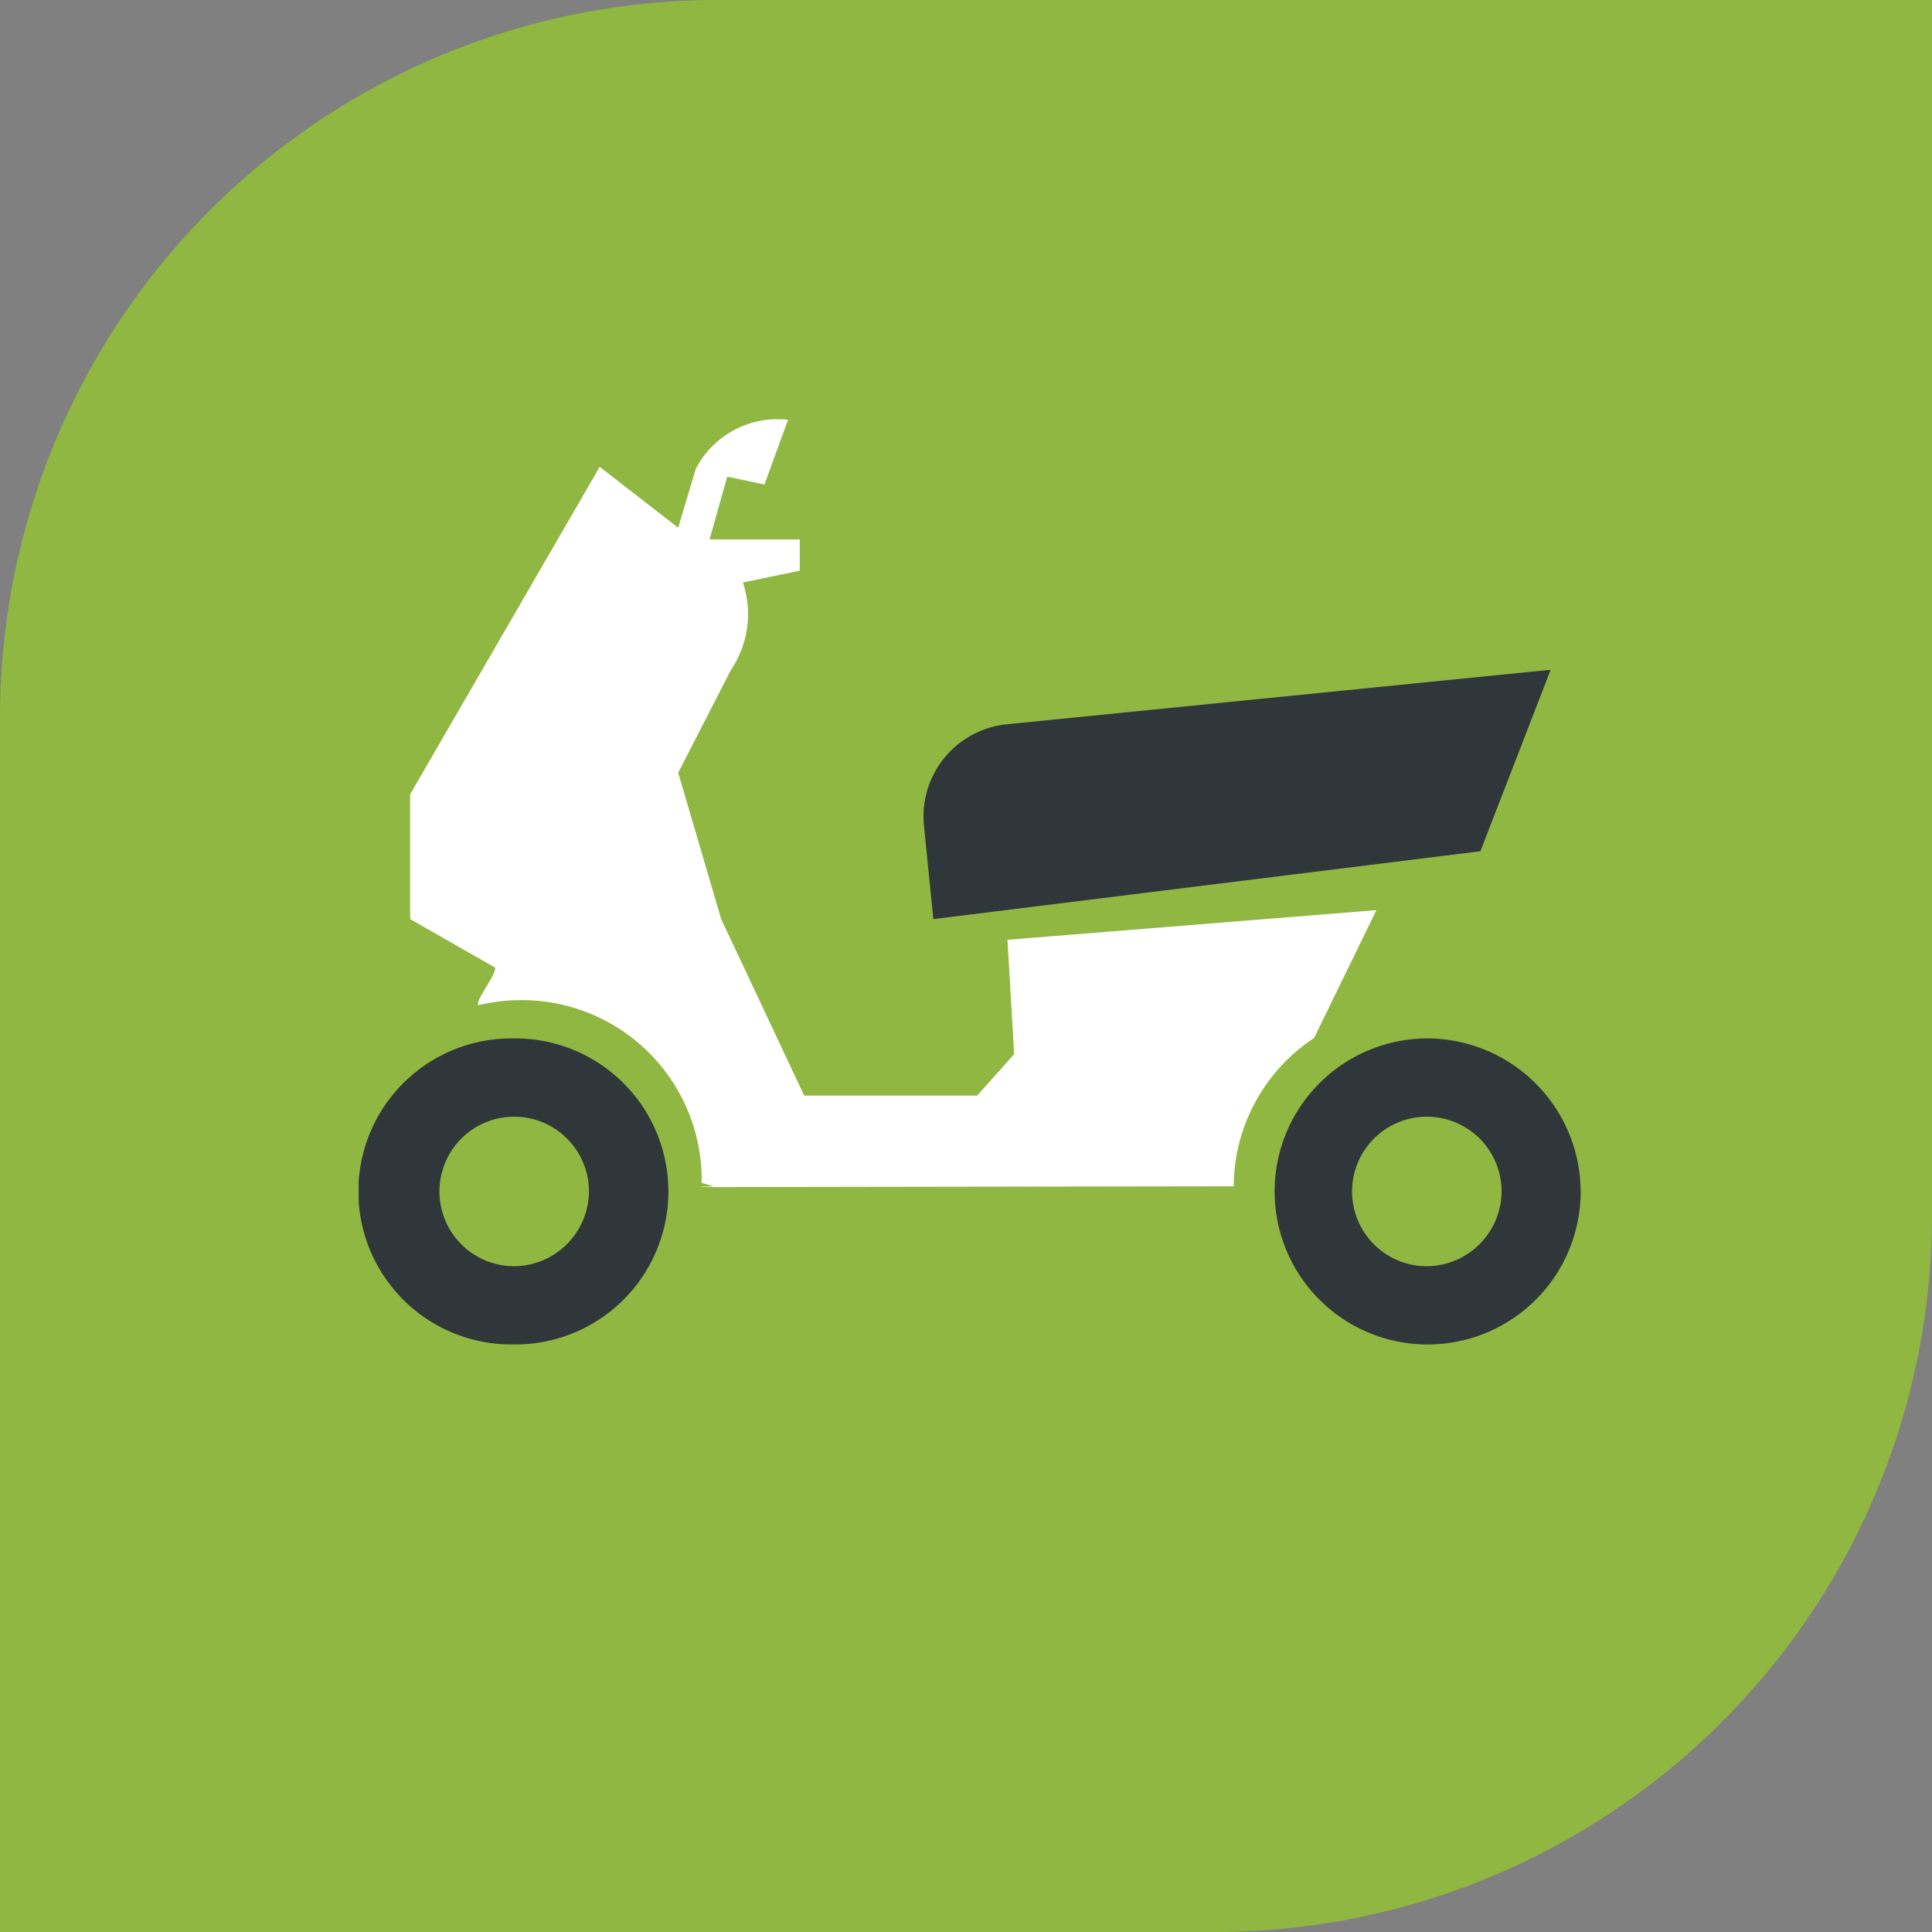
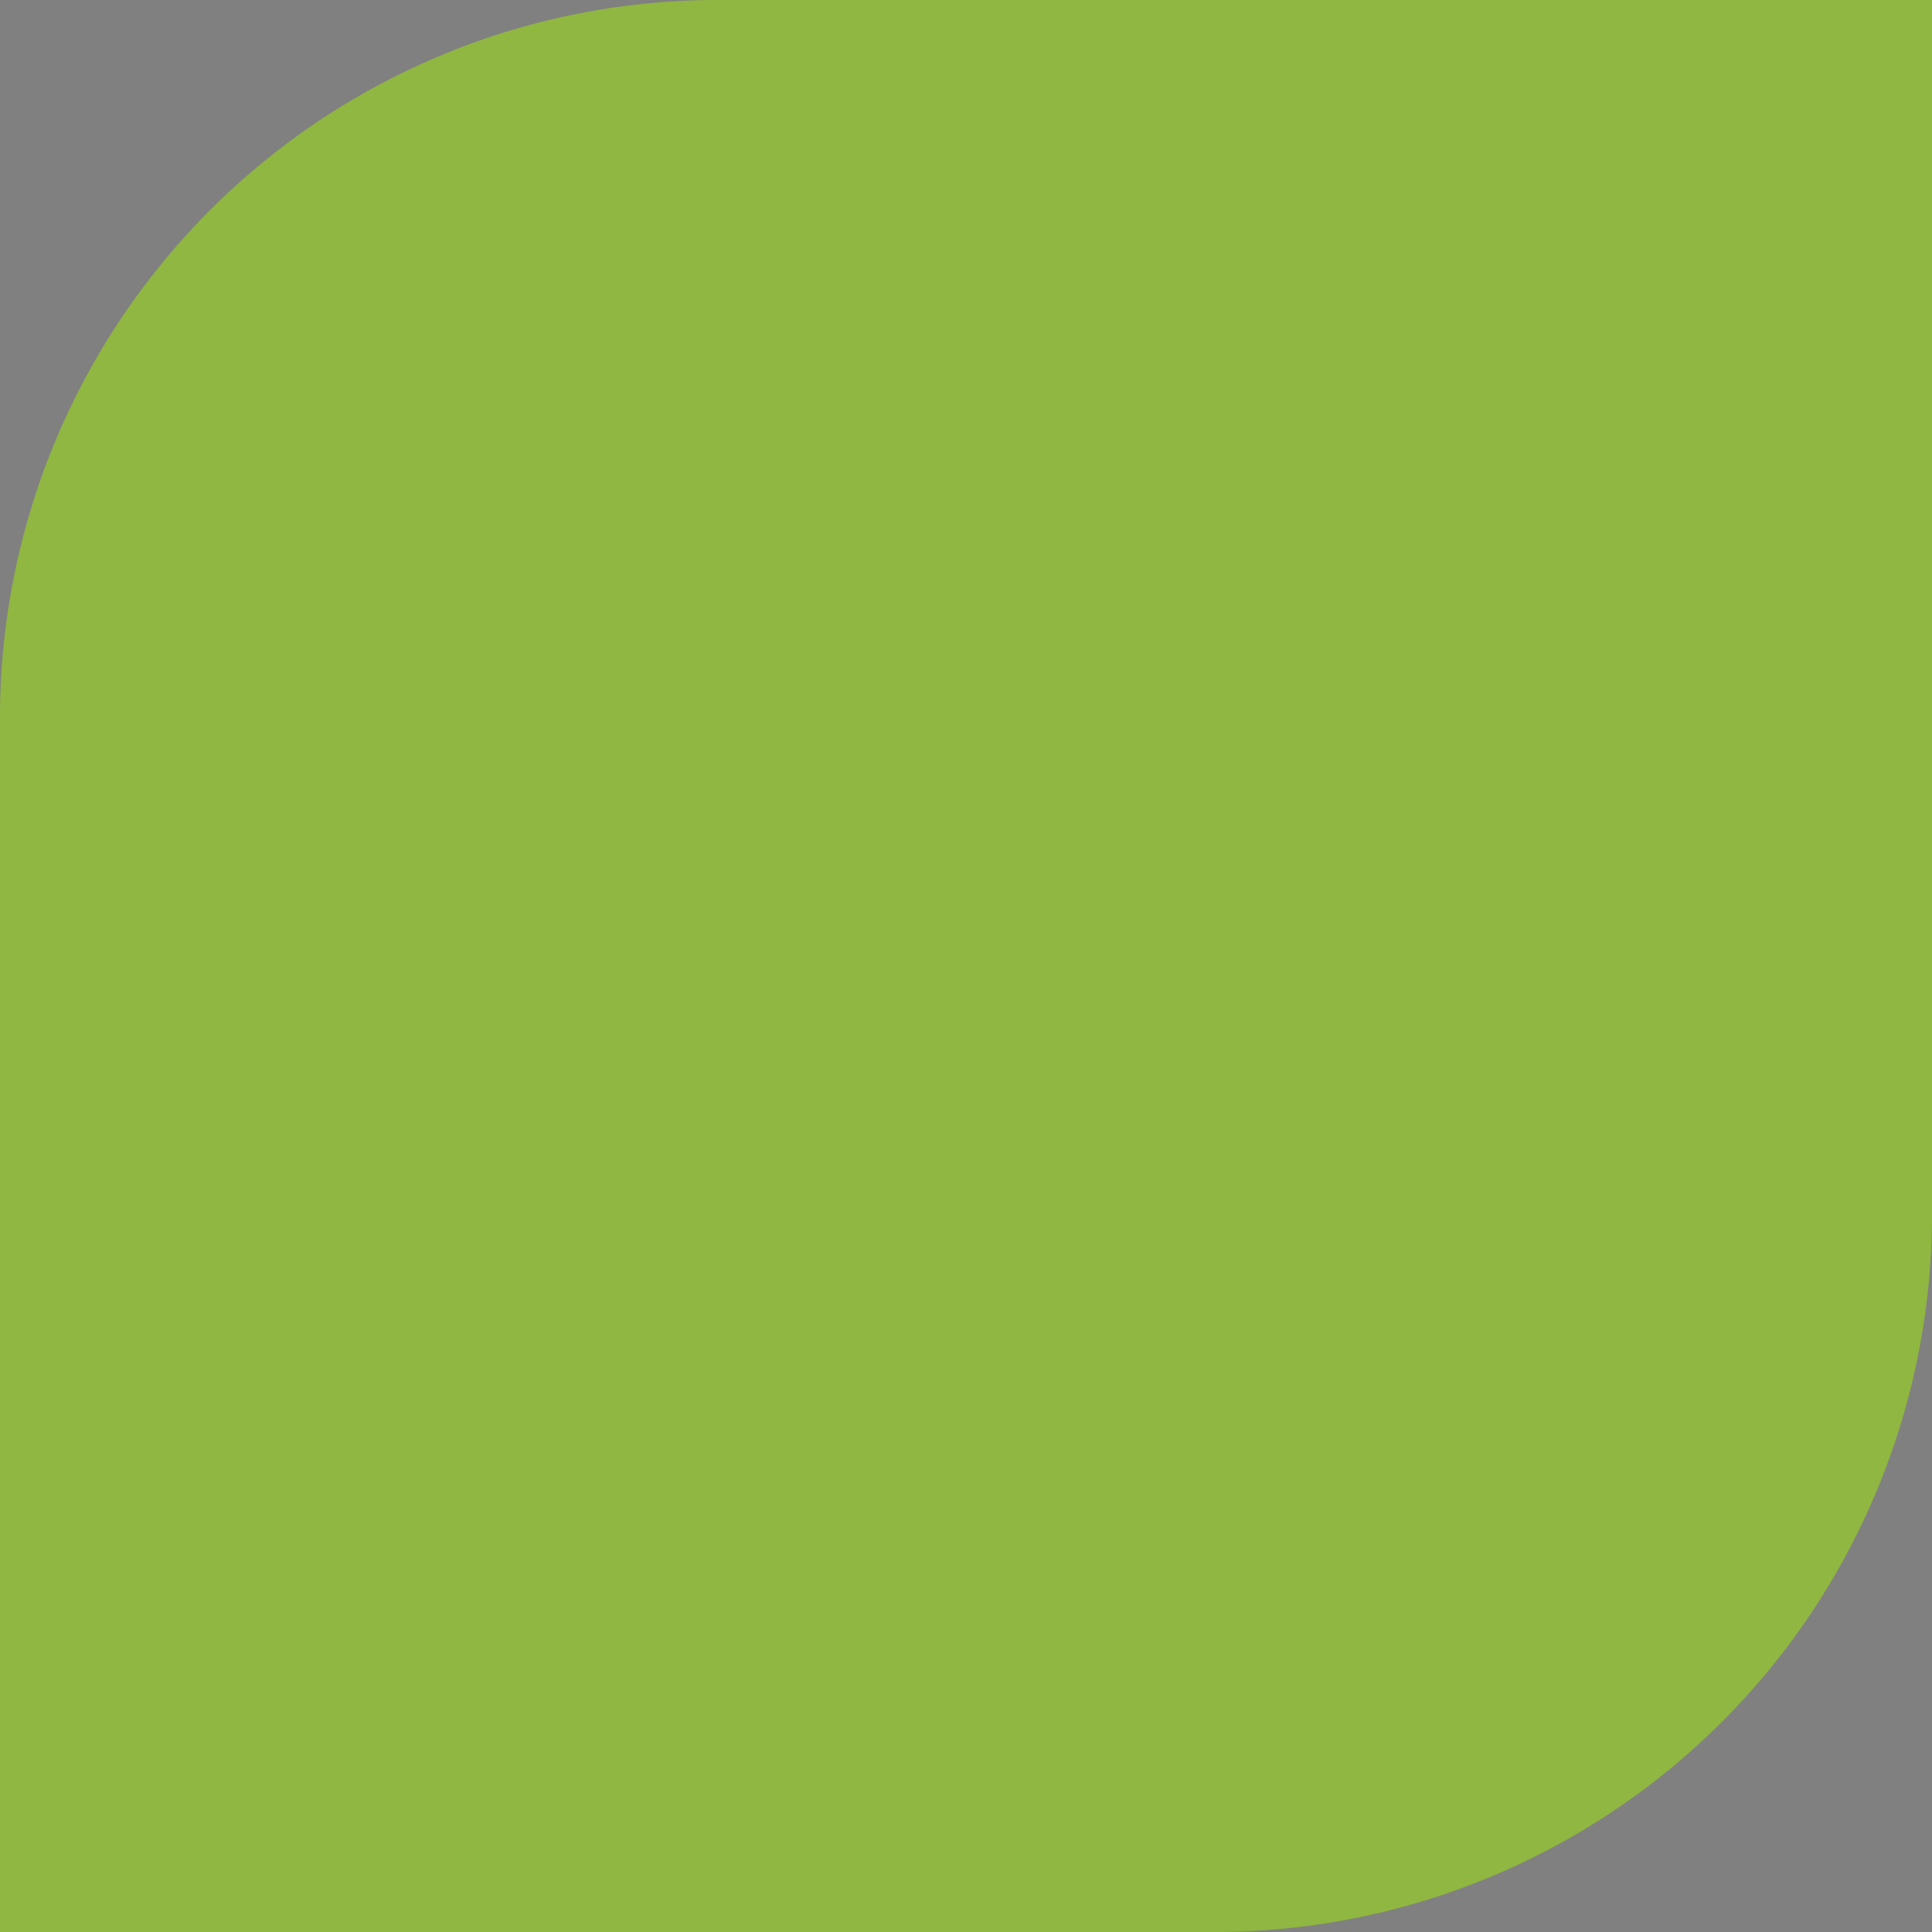
<svg xmlns="http://www.w3.org/2000/svg" width="75.41" height="75.41" viewBox="0 0 75.41 75.41">
  <rect x="0" y="0" width="75.41" height="75.41" fill="#808080" stroke="none" />
  <defs>
    <clipPath id="clip-path">
-       <rect id="Rettangolo_17" data-name="Rettangolo 17" width="47.7" height="36.114" fill="none" />
-     </clipPath>
+       </clipPath>
  </defs>
  <g id="Raggruppa_259" data-name="Raggruppa 259" transform="translate(-982 -995.93)">
    <g id="thumb_veichle" data-name="thumb veichle" transform="translate(-164.62 704)">
      <path id="Rettangolo_10" data-name="Rettangolo 10" d="M28,0H75.41a0,0,0,0,1,0,0V47.41a28,28,0,0,1-28,28H0a0,0,0,0,1,0,0V28A28,28,0,0,1,28,0Z" transform="translate(1146.62 291.93)" fill="#90b741" />
    </g>
    <g id="Raggruppa_258" data-name="Raggruppa 258" transform="translate(996 1012.292)">
      <g id="Raggruppa_11" data-name="Raggruppa 11" clip-path="url(#clip-path)">
        <path id="Tracciato_21" data-name="Tracciato 21" d="M6.038,46.966a5.973,5.973,0,1,0,0,11.945,5.973,5.973,0,1,0,0-11.945m0,8.891a2.918,2.918,0,1,1,2.95-2.918,2.938,2.938,0,0,1-2.95,2.918" transform="translate(0 -22.796)" fill="#30373a" />
-         <path id="Tracciato_22" data-name="Tracciato 22" d="M75.266,46.966A5.973,5.973,0,1,0,81.3,52.939a6,6,0,0,0-6.037-5.973m0,8.891a2.918,2.918,0,1,1,2.95-2.918,2.937,2.937,0,0,1-2.95,2.918" transform="translate(-33.603 -22.796)" fill="#30373a" />
        <path id="Tracciato_23" data-name="Tracciato 23" d="M43.222,28.732l21.353-2.648L67.318,19,46.093,21.128a3.616,3.616,0,0,0-3.237,3.96Z" transform="translate(-20.792 -9.22)" fill="#30373a" />
        <path id="Tracciato_24" data-name="Tracciato 24" d="M15.265,29.973l20.781-.032a6.974,6.974,0,0,1,3.136-5.786l2.434-4.993-14.4,1.158.26,4.466L26.033,26.4H19.281l-3.24-6.889L14.363,13.8l2.067-4.027a3.886,3.886,0,0,0,.459-3.4l2.22-.459V4.693H15.588l.689-2.45,1.454.306L18.651.023a3.595,3.595,0,0,0-3.6,1.914l-.689,2.3L11.3,1.86,3.9,14.644v4.868L7.209,21.4c.118.19-.769,1.284-.652,1.475a7.136,7.136,0,0,1,1.669-.2,7.018,7.018,0,0,1,7.055,6.98c0,.05-.007.1-.008.148l.468.143-.476.012v.021" transform="translate(-1.892 0)" fill="#fff" />
      </g>
    </g>
  </g>
</svg>